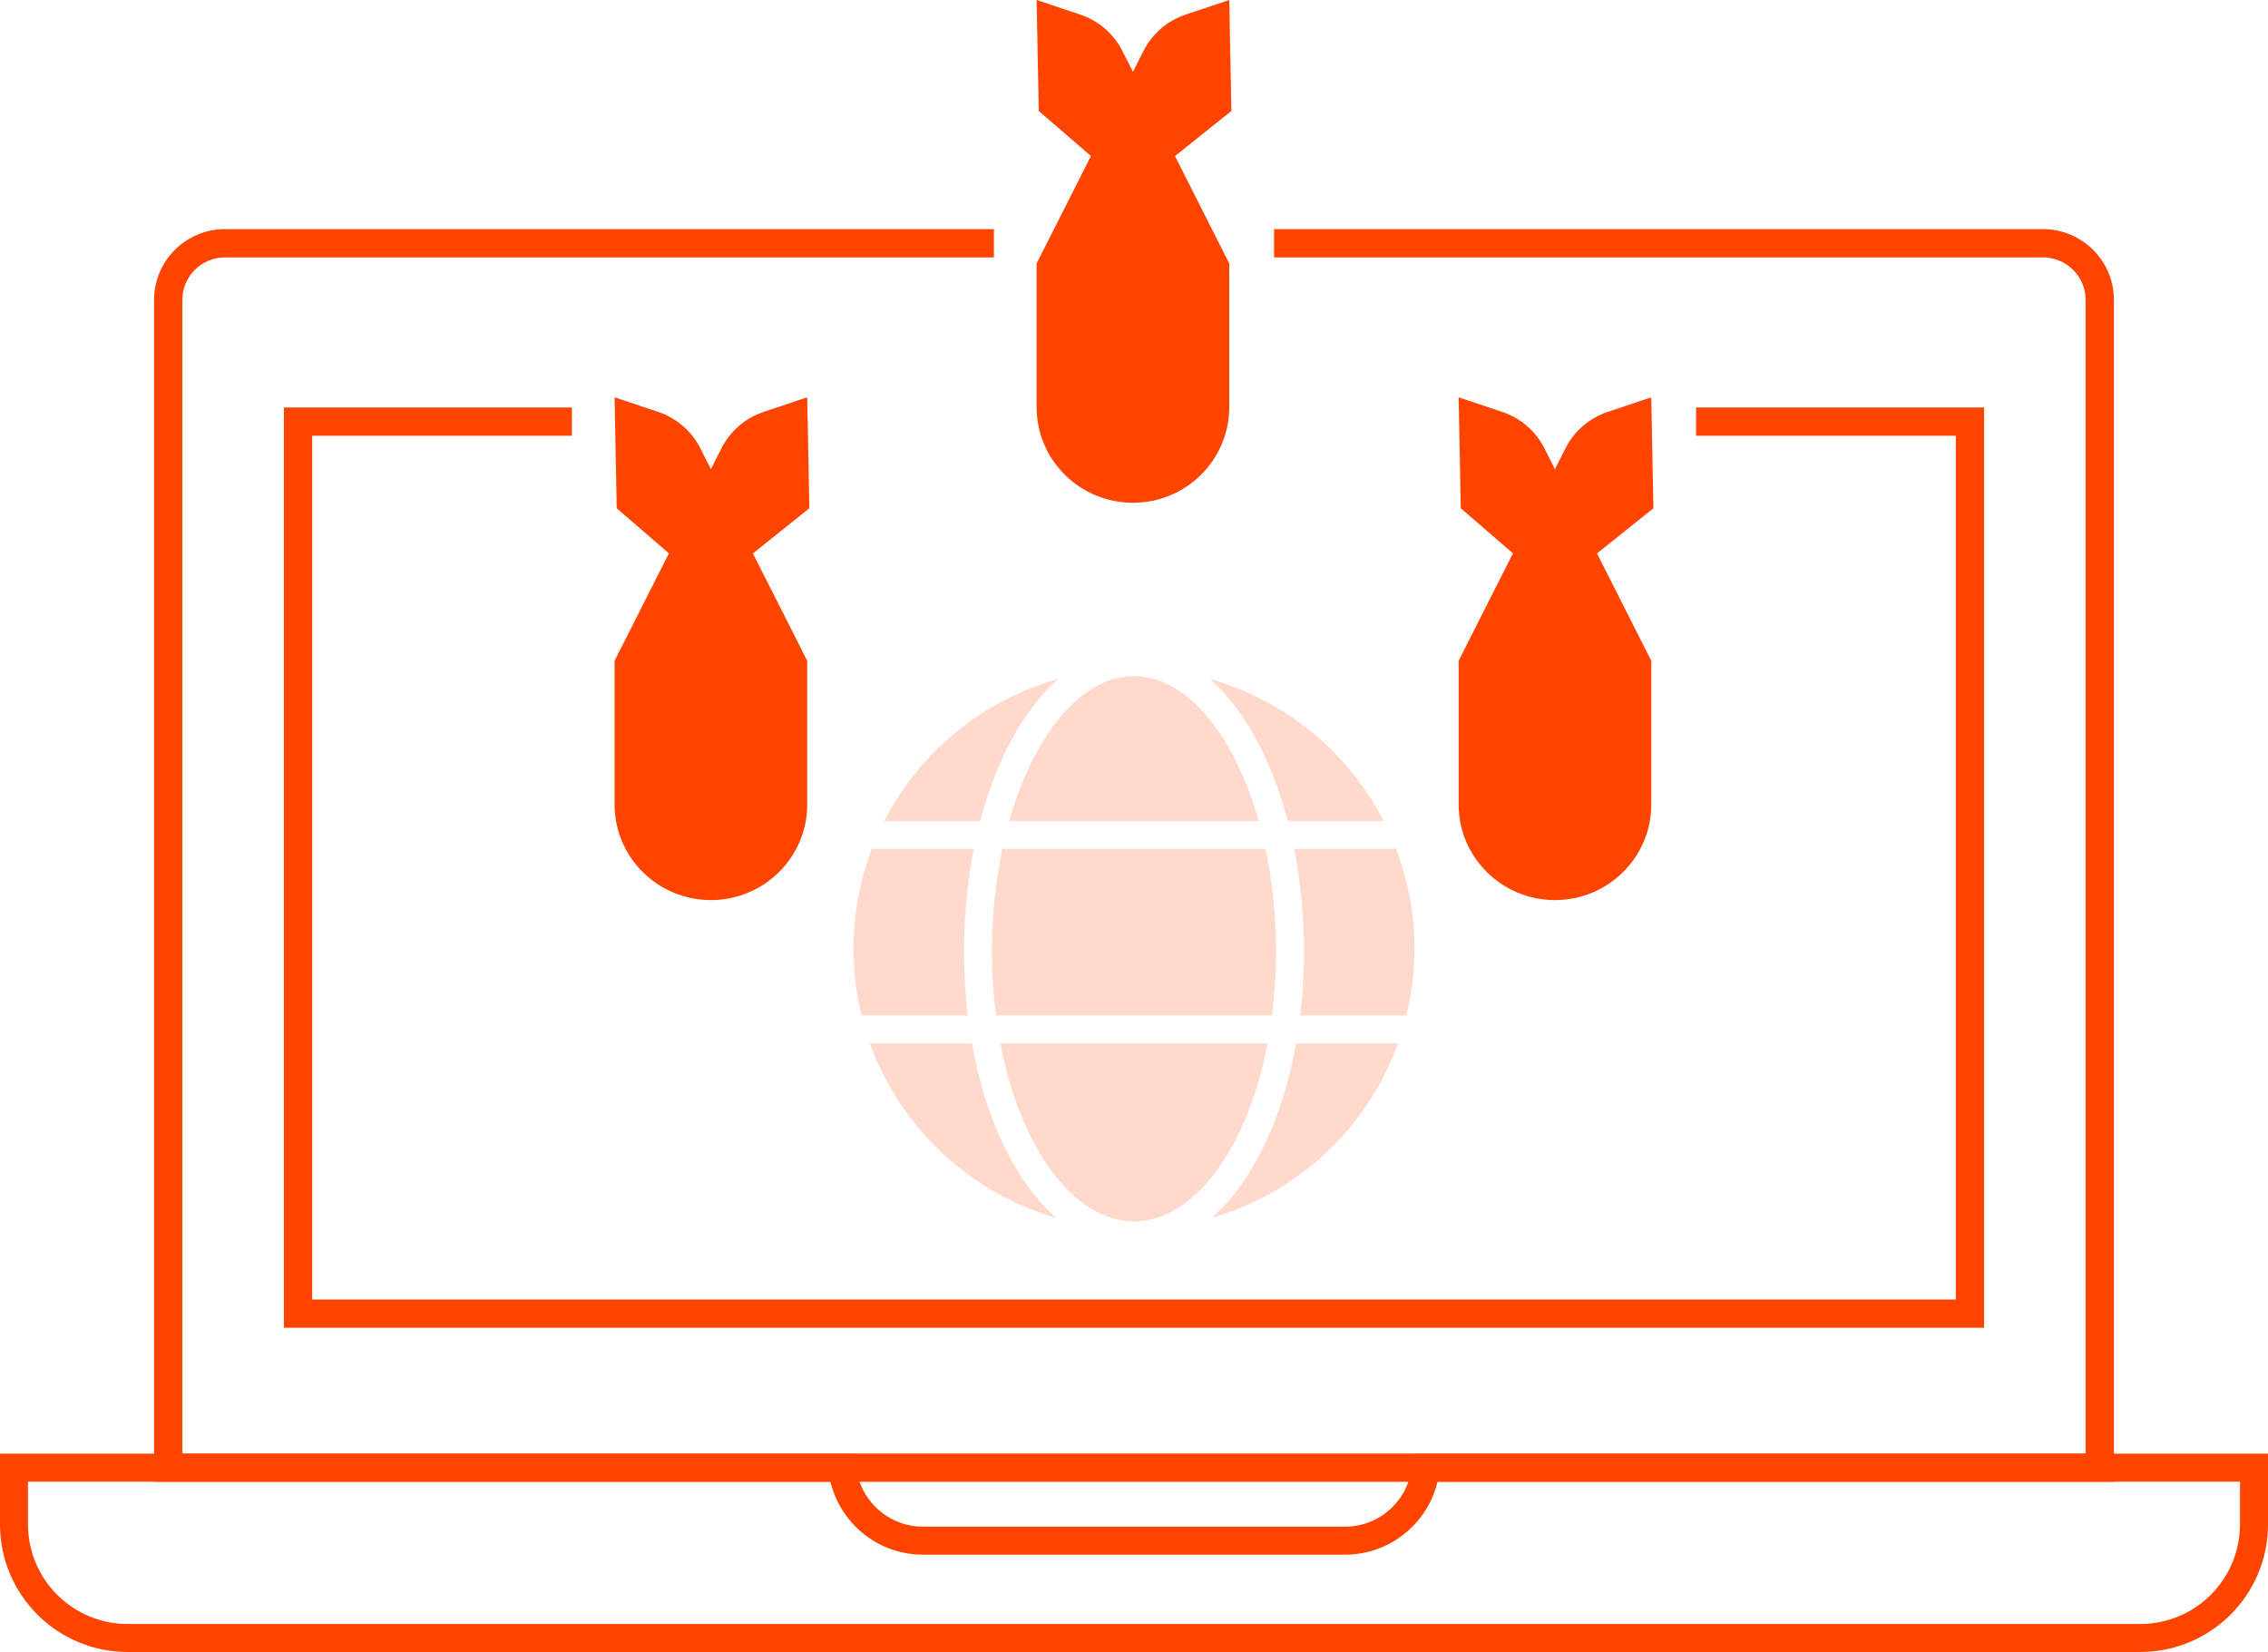
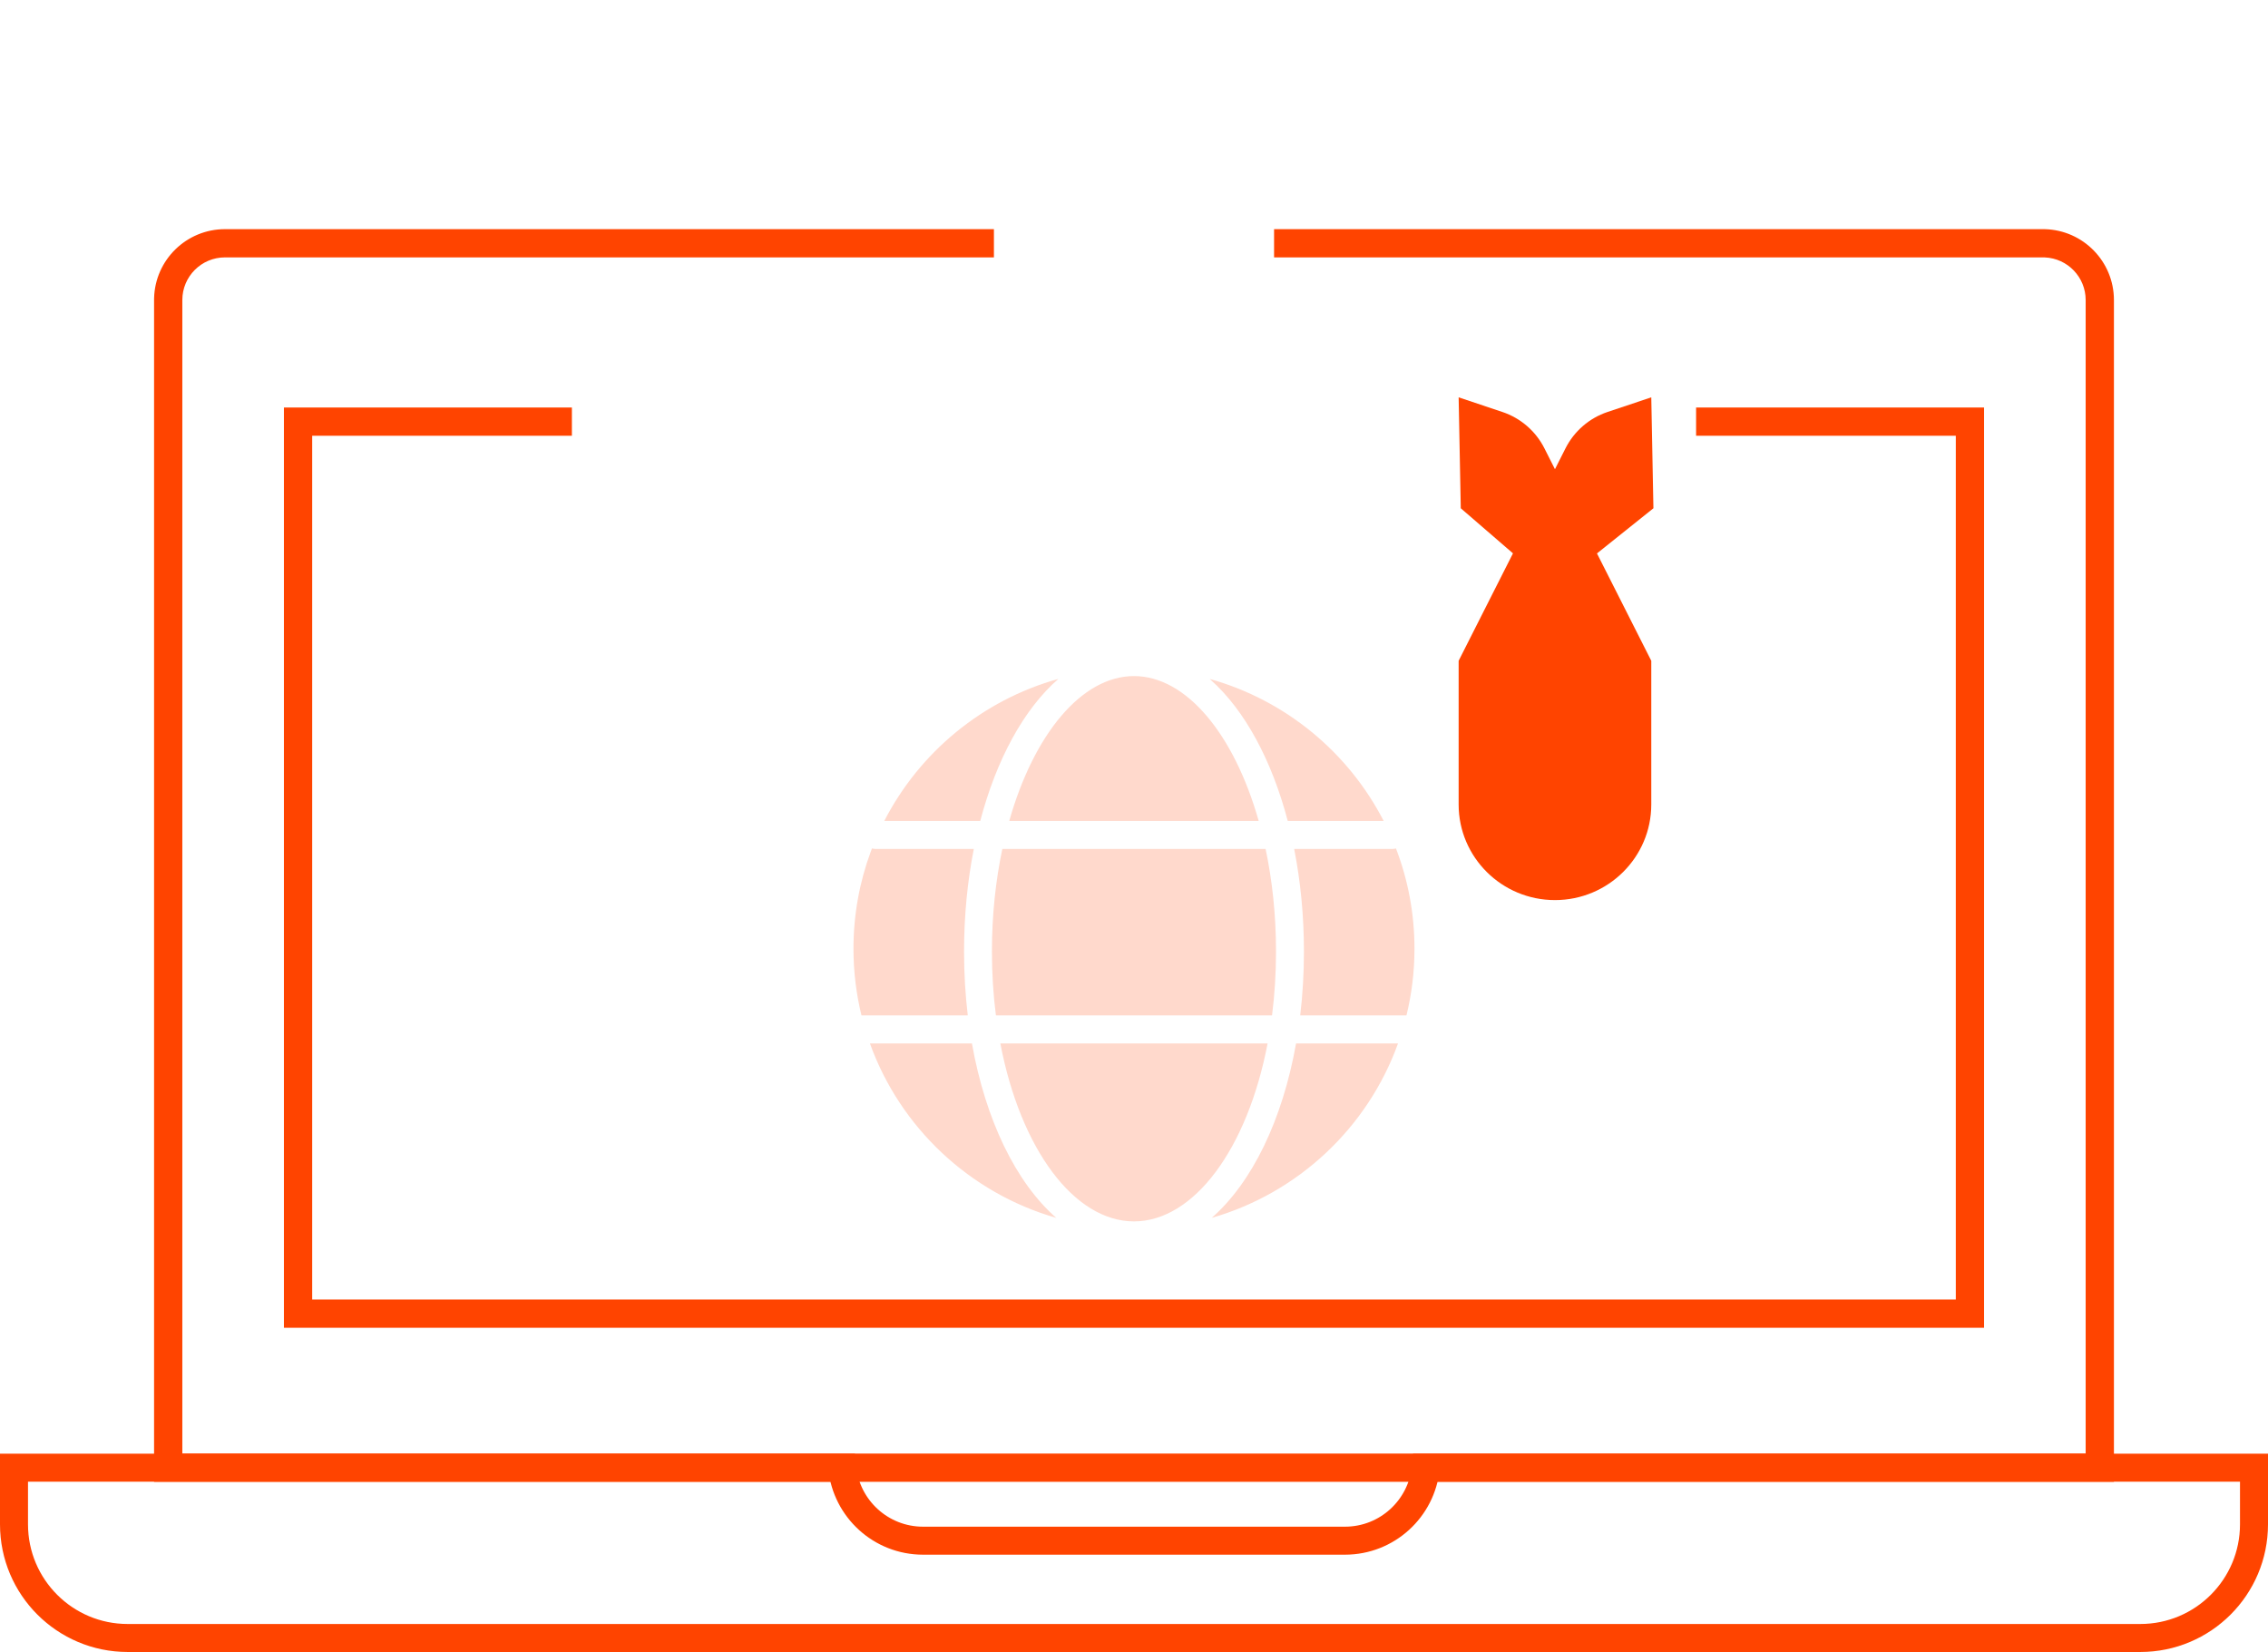
<svg xmlns="http://www.w3.org/2000/svg" width="324" height="236" viewBox="0 0 324 236" fill="none">
  <path d="M141.989 32.736V36.769L32.145 36.769C28.777 36.769 26.047 39.497 26.047 42.861V207.656H297.952V42.861C297.952 39.595 295.374 36.914 292.119 36.775L291.861 36.769L182.01 36.769V32.736H291.855L292.134 32.739C297.602 32.887 301.99 37.362 301.99 42.861V211.69H22.01V42.861L22.014 42.583C22.161 37.119 26.64 32.736 32.145 32.736H141.989ZM81.699 58.22V62.254L44.598 62.254V185.646H279.401V62.254L242.299 62.254V58.22H283.438V189.68H40.56V58.22H81.699Z" fill="#FF4400" />
  <path d="M322 209.673V217.76C322 226.729 314.729 234 305.76 234H18.24C9.271 234 2 226.729 2 217.76V209.673L120.32 209.673C120.908 215.528 125.851 220.099 131.861 220.099H192.139C198.149 220.099 203.092 215.528 203.68 209.673L322 209.673Z" stroke="#FF4400" stroke-width="4" />
-   <path fill-rule="evenodd" clip-rule="evenodd" d="M175.608 0L175.914 15.848L167.851 22.299L175.608 37.637V58.162C175.608 65.706 169.448 71.822 161.848 71.822C154.249 71.822 148.088 65.706 148.088 58.162V37.637L155.85 22.288L148.394 15.848L148.088 0L154.337 2.091C156.945 2.963 159.103 4.83 160.343 7.285L161.848 10.265L163.353 7.285C164.593 4.83 166.751 2.963 169.359 2.091L175.608 0Z" fill="#FF4400" />
-   <path fill-rule="evenodd" clip-rule="evenodd" d="M115.317 56.763L115.623 72.611L107.56 79.062L115.317 94.4V114.924C115.317 122.468 109.157 128.584 101.557 128.584C93.957 128.584 87.797 122.468 87.797 114.924V94.4L95.559 79.051L88.103 72.611L87.797 56.763L94.046 58.853C96.654 59.726 98.812 61.593 100.052 64.048L101.557 67.028L103.062 64.048C104.302 61.593 106.46 59.726 109.068 58.853L115.317 56.763Z" fill="#FF4400" />
  <path fill-rule="evenodd" clip-rule="evenodd" d="M235.897 56.763L236.203 72.611L228.14 79.062L235.897 94.4V114.924C235.897 122.468 229.737 128.584 222.137 128.584C214.538 128.584 208.377 122.468 208.377 114.924V94.4L216.139 79.051L208.683 72.611L208.377 56.763L214.626 58.853C217.234 59.726 219.393 61.593 220.632 64.048L222.137 67.028L223.642 64.048C224.882 61.593 227.04 59.726 229.649 58.853L235.897 56.763Z" fill="#FF4400" />
  <path d="M181.084 149.062C178.208 164.143 170.533 174.485 161.996 174.485C153.459 174.485 145.784 164.143 142.907 149.062H181.084ZM124.274 149.062L138.847 149.063C140.791 160.012 145.135 168.938 150.897 173.985C138.519 170.429 128.599 161.078 124.274 149.062ZM199.717 149.062C195.393 161.075 185.478 170.424 173.105 173.981C178.865 168.934 183.207 160.01 185.152 149.063L199.717 149.062ZM124.567 121.209L124.382 121.697C122.792 126.007 121.924 130.666 121.924 135.528C121.924 138.813 122.32 142.005 123.068 145.06H138.255C137.905 142.127 137.722 139.075 137.722 135.935C137.722 130.803 138.211 125.867 139.116 121.283L125.134 121.283C124.938 121.283 124.747 121.257 124.567 121.209ZM180.801 121.282H143.191C142.236 125.8 141.704 130.739 141.704 135.927C141.704 139.092 141.902 142.148 142.273 145.06H181.719C182.09 142.148 182.287 139.092 182.287 135.927C182.287 130.739 181.756 125.8 180.801 121.282ZM199.425 121.209L199.368 121.225C199.207 121.263 199.038 121.283 198.864 121.283L184.882 121.283C185.787 125.867 186.276 130.803 186.276 135.935C186.276 139.075 186.093 142.127 185.744 145.06H200.924C201.671 142.005 202.068 138.813 202.068 135.528C202.068 130.482 201.132 125.655 199.425 121.209ZM151.197 96.986C146.269 101.293 142.348 108.48 140.035 117.281L126.324 117.28C131.36 107.485 140.324 100.034 151.14 97.002L151.197 96.986ZM161.996 96.584C169.484 96.584 176.309 104.916 179.814 117.281H144.177C147.682 104.916 154.507 96.584 161.996 96.584ZM172.804 96.989C183.641 100.013 192.624 107.471 197.667 117.28L183.964 117.281C181.678 108.586 177.824 101.467 172.979 97.143L172.804 96.989Z" fill="#FF4400" fill-opacity="0.2" />
</svg>